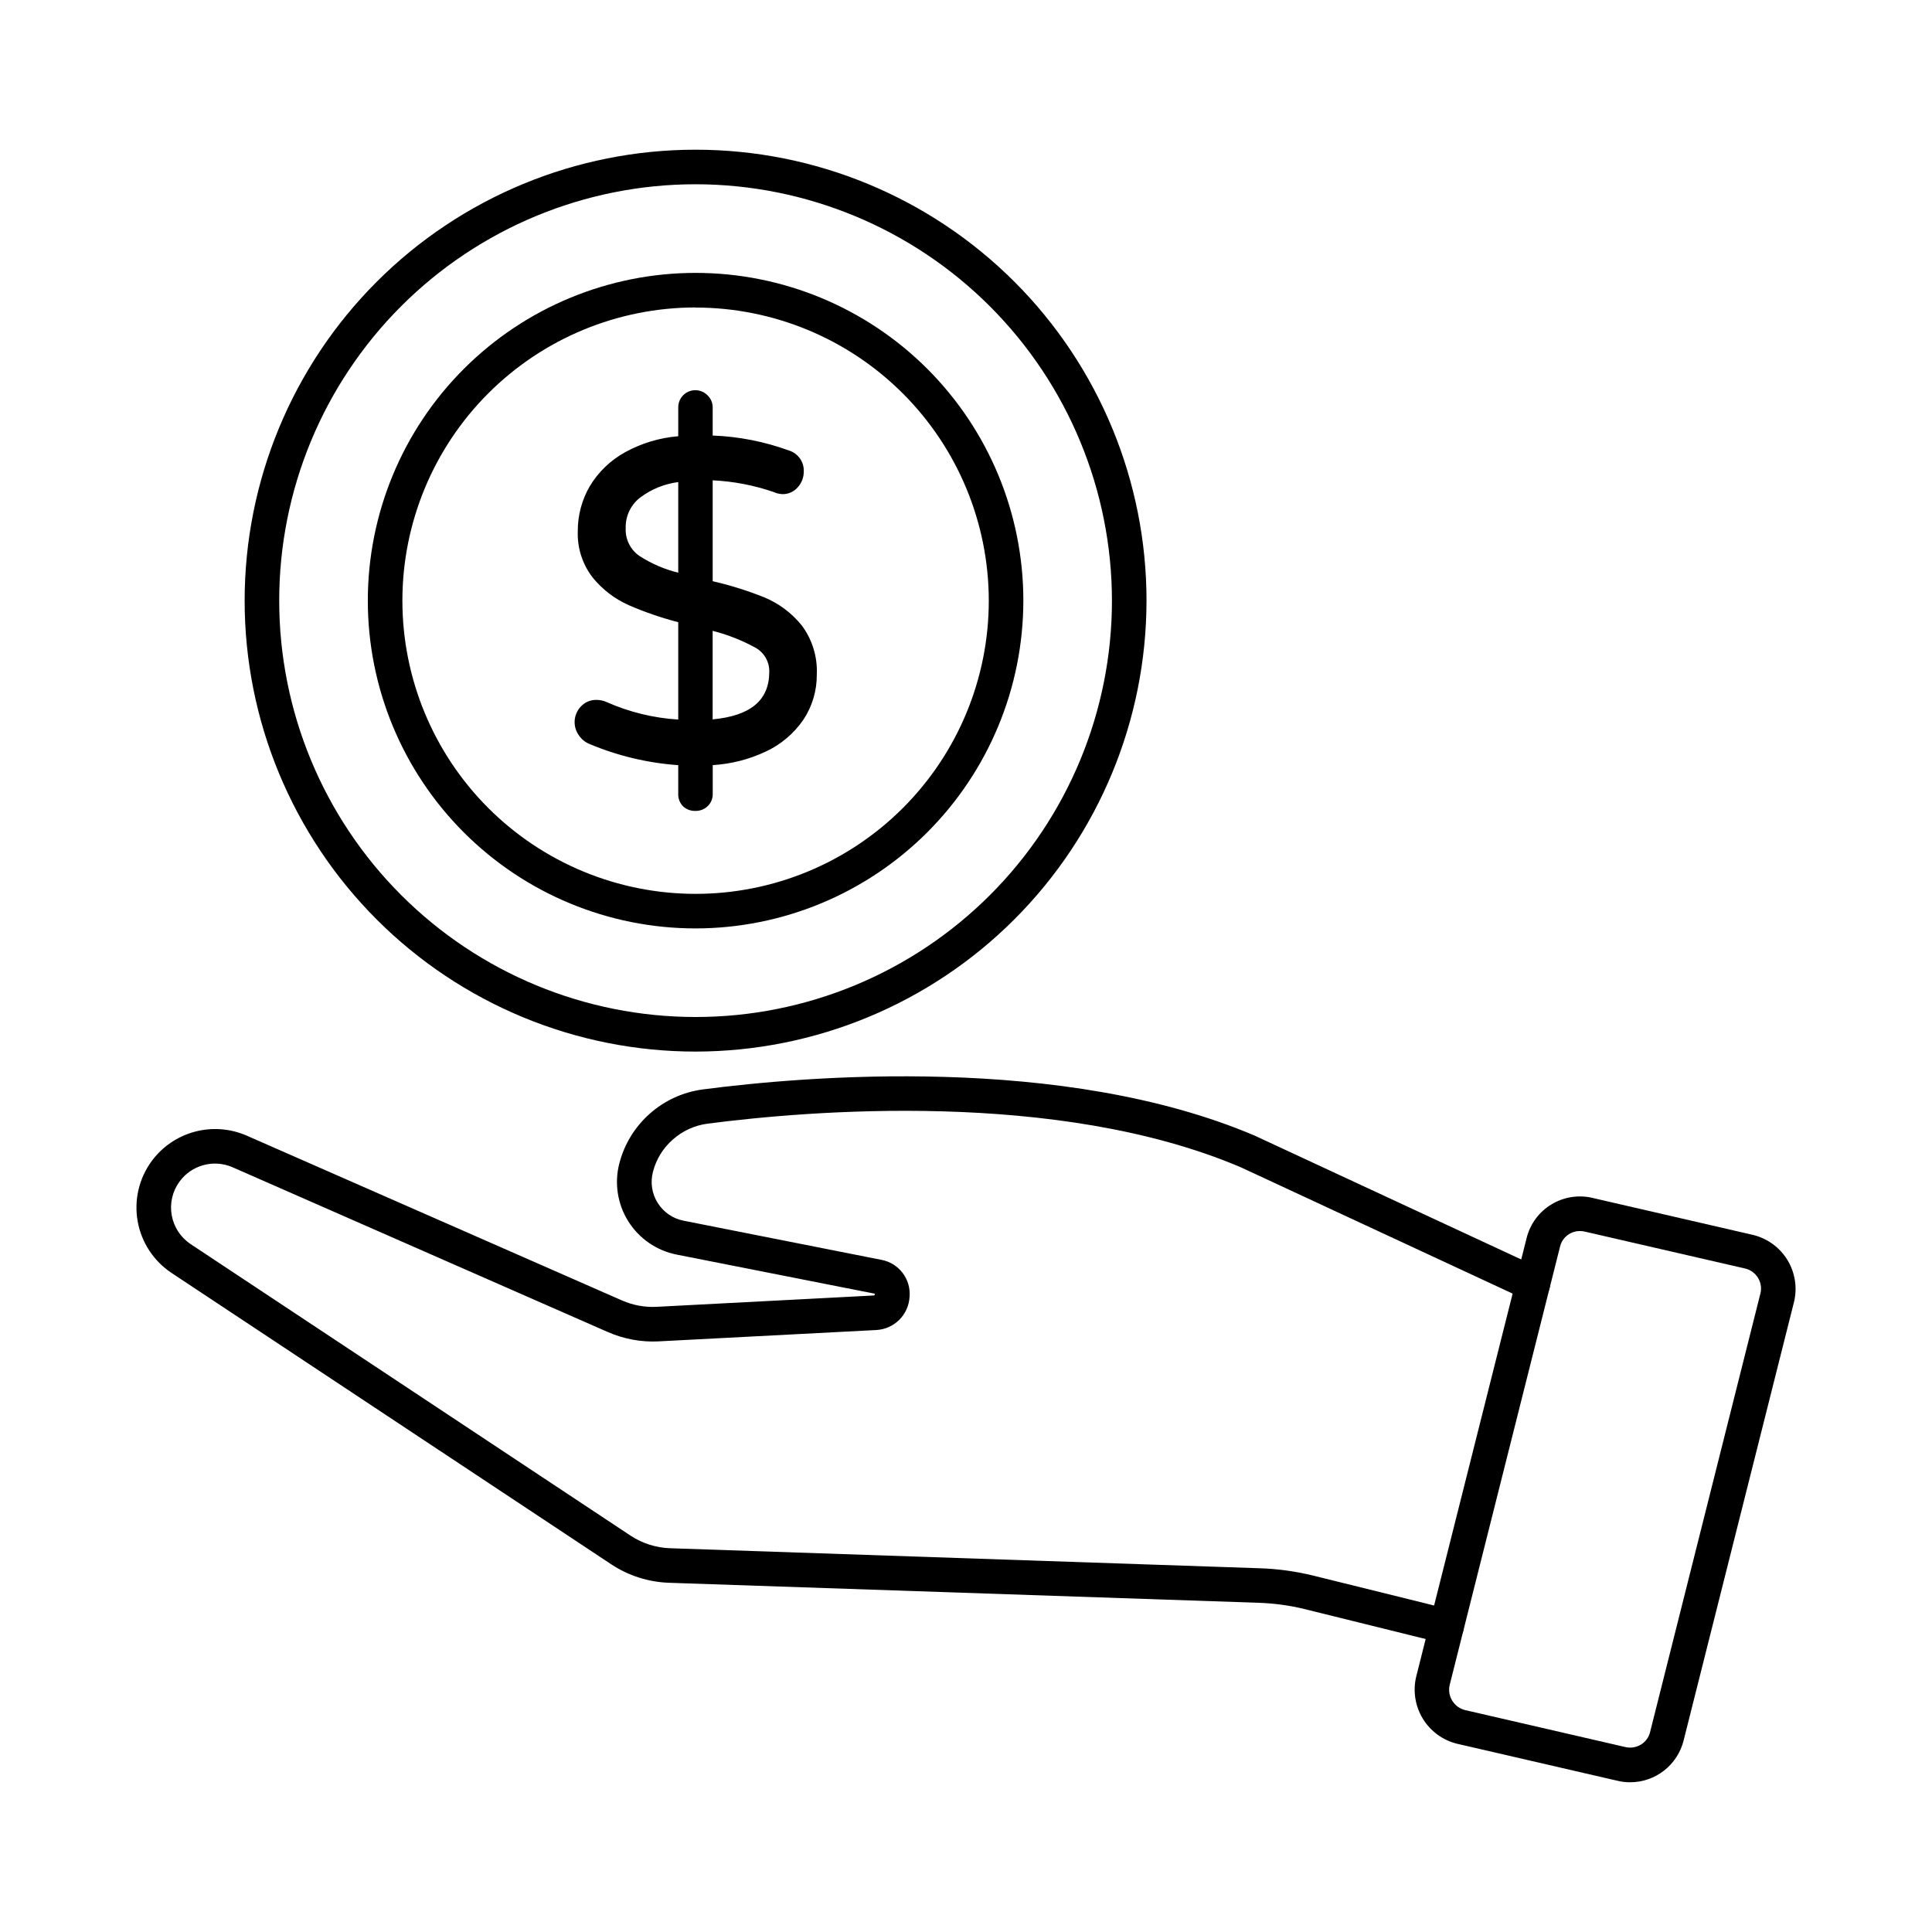
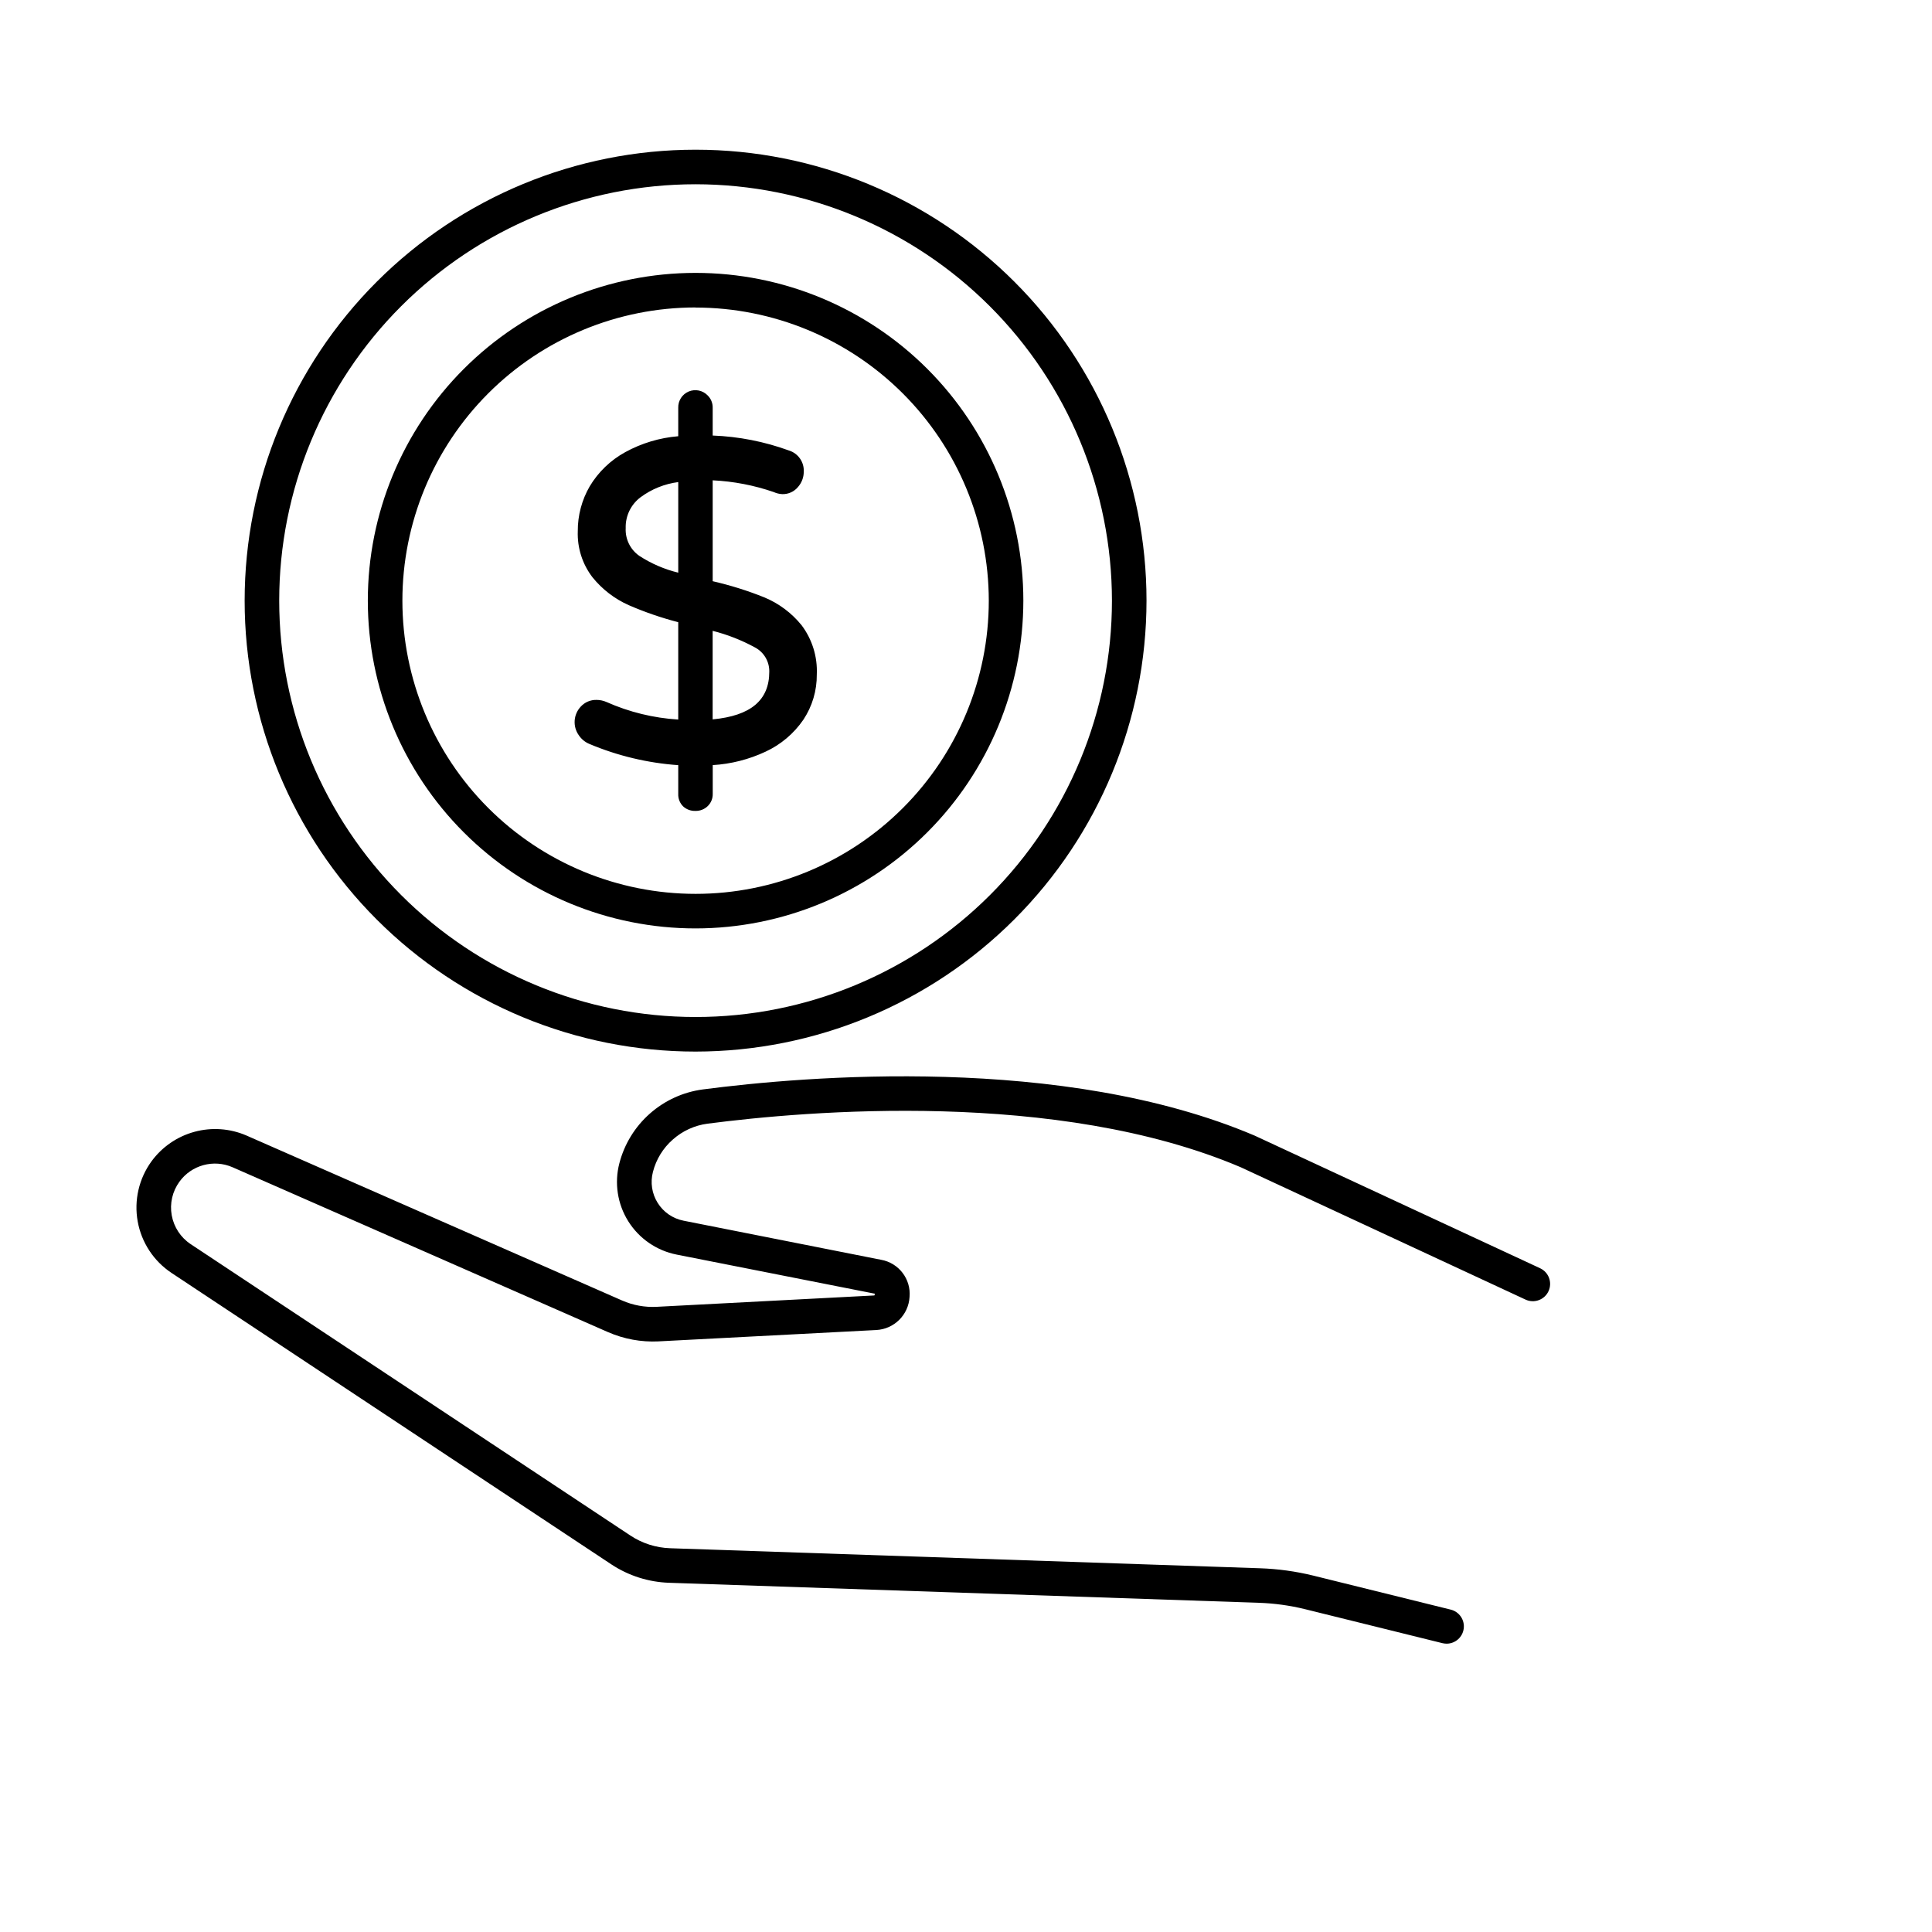
<svg xmlns="http://www.w3.org/2000/svg" fill="#000000" width="800px" height="800px" version="1.1" viewBox="144 144 512 512">
  <g>
    <path d="m527.37 579.59c-0.371-0.004-0.742-0.047-1.105-0.133l-36.457-9.02c-4.004-0.98-8.098-1.543-12.219-1.68l-156.29-5.305c-5.426-0.184-10.695-1.859-15.23-4.84l-116.61-77.273c-4.727-3.137-7.965-8.066-8.969-13.648-1.004-5.582 0.316-11.332 3.652-15.918 2.793-3.82 6.797-6.578 11.359-7.824 4.562-1.25 9.414-0.914 13.762 0.953l99.586 43.738c2.891 1.273 6.043 1.848 9.195 1.68l57.672-3.012 0.16-0.457-52.551-10.371c-5.309-1.047-9.949-4.242-12.824-8.824-2.875-4.586-3.727-10.152-2.359-15.391 1.324-5.086 4.137-9.668 8.078-13.148 3.938-3.484 8.828-5.715 14.039-6.406 27.023-3.531 95.414-9.391 146.26 12.25l75.621 35.133v0.004c2.297 1.062 3.293 3.785 2.231 6.082-1.062 2.293-3.785 3.293-6.082 2.231l-75.473-35.074c-48.633-20.703-115.05-14.969-141.35-11.547h0.004c-3.402 0.453-6.594 1.914-9.16 4.195-2.586 2.258-4.422 5.246-5.273 8.574-0.734 2.793-0.285 5.766 1.25 8.215 1.531 2.453 4.008 4.16 6.844 4.719l52.371 10.363c4.688 0.836 7.957 5.113 7.539 9.852-0.277 4.742-4.078 8.516-8.82 8.762l-57.711 3.008 0.004 0.004c-4.586 0.223-9.16-0.617-13.367-2.449l-99.535-43.707c-5.004-2.176-10.852-0.582-14.059 3.836-1.867 2.566-2.606 5.785-2.043 8.906 0.562 3.125 2.375 5.883 5.019 7.641l116.57 77.25c3.121 2.059 6.754 3.215 10.492 3.34l156.29 5.309c4.758 0.156 9.484 0.805 14.105 1.934l36.465 9.023h0.004c2.25 0.555 3.731 2.699 3.453 4.996-0.281 2.301-2.231 4.031-4.547 4.031z" />
-     <path d="m576.04 616.32c-1.238 0-2.469-0.152-3.664-0.457l-42.297-9.766c-3.777-0.945-7.027-3.344-9.043-6.672-2.016-3.332-2.637-7.324-1.727-11.105l29.258-116.21c0.926-3.762 3.32-6.996 6.652-8.973 3.348-2.004 7.363-2.582 11.141-1.602l42.312 9.754c3.769 0.941 7.016 3.328 9.031 6.648 2.016 3.32 2.641 7.305 1.734 11.082l-29.27 116.26c-0.793 3.148-2.613 5.941-5.172 7.941-2.559 2-5.711 3.09-8.957 3.094zm-13.367-146.08c-2.473-0.004-4.633 1.68-5.234 4.082l-29.258 116.2c-0.695 2.949 1.105 5.914 4.047 6.66l42.312 9.762-0.004-0.004c1.445 0.398 2.992 0.188 4.281-0.578 1.234-0.73 2.121-1.926 2.465-3.32l29.242-116.25h0.004c0.352-1.414 0.121-2.906-0.637-4.152-0.758-1.242-1.984-2.129-3.398-2.465l-42.316-9.746c-0.492-0.129-0.996-0.191-1.504-0.195z" />
    <path d="m328.33 422.68c-31.691 0-62.086-12.594-84.5-35.004-22.41-22.414-35-52.809-34.996-84.5 0-31.695 12.59-62.09 35-84.504 22.41-22.41 52.805-35 84.5-35 31.695 0 62.09 12.59 84.5 35 22.414 22.41 35.004 52.805 35.004 84.5-0.023 31.688-12.625 62.066-35.031 84.477-22.406 22.406-52.789 35.004-84.477 35.031zm0-229.85c-29.266 0-57.328 11.629-78.023 32.32-20.691 20.695-32.316 48.762-32.312 78.027 0 29.266 11.625 57.332 32.32 78.023s48.762 32.316 78.027 32.316c29.262 0 57.328-11.629 78.023-32.324 20.691-20.691 32.316-48.758 32.312-78.023-0.023-29.258-11.66-57.309-32.348-77.996s-48.742-32.32-78-32.344z" />
    <path d="m328.33 390.04c-23.035 0-45.125-9.152-61.414-25.445-16.289-16.289-25.438-38.383-25.438-61.418 0-23.039 9.152-45.129 25.441-61.418 16.293-16.289 38.383-25.441 61.422-25.441 23.035 0 45.129 9.152 61.418 25.441 16.289 16.289 25.441 38.379 25.441 61.418-0.02 23.031-9.176 45.117-25.465 61.402-16.285 16.289-38.371 25.445-61.406 25.461zm0-164.56c-20.605 0.004-40.367 8.191-54.938 22.766s-22.754 34.336-22.754 54.945c0.004 20.605 8.191 40.371 22.762 54.941 14.574 14.57 34.34 22.754 54.945 22.75 20.609 0 40.371-8.188 54.941-22.762 14.57-14.57 22.754-34.336 22.754-54.941-0.02-20.602-8.215-40.352-22.785-54.914-14.57-14.562-34.324-22.75-54.926-22.762z" />
    <path d="m356.12 334.22c-2.422 3.555-5.769 6.383-9.676 8.176-4.555 2.129-9.488 3.328-14.512 3.527v8.477c0.035 0.961-0.332 1.891-1.012 2.566-1.492 1.332-3.734 1.359-5.258 0.062-0.691-0.691-1.059-1.648-1.008-2.629v-8.477c-8.301-0.488-16.461-2.387-24.121-5.613-0.973-0.41-1.805-1.09-2.391-1.965-1.418-1.977-1.238-4.676 0.418-6.449 0.898-0.992 2.184-1.539 3.519-1.5 0.785-0.012 1.566 0.145 2.289 0.461 6.41 2.852 13.297 4.473 20.305 4.773v-27.48c-4.68-1.18-9.25-2.738-13.676-4.656-3.609-1.598-6.781-4.035-9.254-7.109-2.555-3.328-3.863-7.449-3.699-11.641-0.031-4.019 1.02-7.977 3.039-11.449 2.199-3.66 5.332-6.664 9.078-8.703 4.473-2.441 9.426-3.867 14.512-4.18v-8.352c-0.023-0.973 0.34-1.918 1.008-2.625 0.664-0.711 1.605-1.102 2.578-1.07 0.98-0.008 1.926 0.379 2.621 1.074 0.691 0.695 1.078 1.637 1.07 2.621v8.246-0.004c7.094 0.184 14.113 1.516 20.785 3.945 2.094 0.609 3.484 2.598 3.344 4.777 0 1.273-0.465 2.508-1.312 3.461-0.855 1.023-2.137 1.598-3.469 1.555-0.656-0.035-1.301-0.191-1.902-0.461-5.621-1.941-11.504-3.019-17.445-3.203v28.398c4.871 1.082 9.645 2.562 14.277 4.422 3.707 1.535 6.973 3.981 9.492 7.102 2.688 3.59 4.039 8 3.82 12.477 0.031 4.074-1.16 8.059-3.422 11.445zm-43.227-42.137c3.602 2.305 7.586 3.949 11.762 4.859v-26.25c-4.141 0.395-8.094 1.898-11.449 4.356-2.781 2.098-4.383 5.414-4.297 8.898-0.148 3.211 1.355 6.273 3.984 8.121zm35.879 29.973h0.004c0.055-3.012-1.582-5.801-4.238-7.223-3.969-2.164-8.207-3.789-12.605-4.836v25.676c11.238-0.809 16.852-5.356 16.844-13.637z" />
    <path d="m328.25 358.9c-1.184 0.031-2.332-0.395-3.207-1.195-0.879-0.871-1.352-2.07-1.301-3.305v-7.625c-8.105-0.57-16.062-2.473-23.555-5.625-1.133-0.473-2.106-1.27-2.789-2.289-1.66-2.324-1.453-5.5 0.5-7.59 1.07-1.18 2.598-1.832 4.191-1.789 0.914 0 1.816 0.191 2.652 0.562 6.004 2.668 12.441 4.242 19 4.644v-25.801c-4.488-1.16-8.879-2.672-13.129-4.519-3.738-1.664-7.023-4.191-9.59-7.375-2.684-3.492-4.062-7.809-3.902-12.211-0.027-4.18 1.066-8.289 3.164-11.906 2.277-3.801 5.527-6.922 9.41-9.051 4.336-2.379 9.121-3.816 14.047-4.219v-7.547c-0.051-1.871 1.051-3.578 2.773-4.305 1.723-0.723 3.715-0.316 5.016 1.027 0.879 0.859 1.367 2.047 1.34 3.277v7.363c6.898 0.262 13.715 1.598 20.199 3.961 2.449 0.75 4.07 3.074 3.934 5.629 0.004 1.496-0.543 2.941-1.535 4.059-1.023 1.234-2.559 1.926-4.16 1.879-0.781-0.039-1.543-0.223-2.254-0.547-5.219-1.801-10.668-2.848-16.184-3.113v26.738c4.68 1.07 9.266 2.504 13.719 4.297 3.844 1.602 7.227 4.137 9.848 7.375 2.816 3.75 4.238 8.367 4.023 13.051 0.039 4.258-1.199 8.426-3.551 11.973-2.519 3.68-5.988 6.609-10.035 8.48-4.398 2.059-9.145 3.269-13.992 3.559v7.621c0.031 1.199-0.434 2.359-1.285 3.203-0.887 0.883-2.098 1.355-3.348 1.312zm-26.16-27.605c-1.078-0.035-2.117 0.402-2.84 1.199-1.371 1.461-1.52 3.684-0.348 5.309 0.488 0.734 1.184 1.305 1.996 1.645 7.57 3.18 15.621 5.055 23.816 5.543l0.859 0.055v9.34c-0.047 0.73 0.219 1.445 0.73 1.969 1.16 0.957 2.844 0.938 3.981-0.051 0.5-0.512 0.766-1.207 0.738-1.918v-9.344l0.859-0.051c4.902-0.195 9.719-1.359 14.168-3.43 3.754-1.734 6.973-4.453 9.309-7.867 2.152-3.246 3.285-7.062 3.25-10.957 0.211-4.269-1.066-8.477-3.617-11.91-2.434-3.008-5.582-5.356-9.16-6.836-4.578-1.84-9.305-3.301-14.125-4.371l-0.707-0.164 0.004-30.074 0.953 0.035v0.004c6.035 0.195 12.004 1.301 17.711 3.273 0.504 0.238 1.047 0.383 1.602 0.426 1.059 0.035 2.074-0.418 2.75-1.23 0.707-0.789 1.102-1.812 1.098-2.875 0.145-1.793-1.012-3.438-2.746-3.91-6.586-2.387-13.512-3.703-20.516-3.887l-0.879-0.035v-9.121c0.02-0.742-0.27-1.457-0.797-1.977-0.516-0.516-1.215-0.805-1.945-0.805s-1.434 0.289-1.949 0.805c-0.504 0.539-0.777 1.258-0.754 1.992v9.207l-0.844 0.074c-4.949 0.301-9.773 1.688-14.129 4.059-3.606 1.969-6.621 4.863-8.738 8.379-1.938 3.34-2.945 7.137-2.918 10.992-0.145 3.988 1.109 7.898 3.543 11.059 2.383 2.965 5.441 5.32 8.914 6.871 4.379 1.891 8.902 3.422 13.531 4.59l0.684 0.18v29.129l-0.957-0.043h-0.004c-7.113-0.316-14.102-1.961-20.609-4.856-0.602-0.277-1.254-0.418-1.914-0.422zm28.938 5.328v-27.844l1.16 0.312h-0.004c4.484 1.074 8.809 2.734 12.859 4.938 2.93 1.59 4.731 4.676 4.676 8.008 0 8.809-5.953 13.699-17.691 14.527zm1.832-25.461v23.48c10.078-0.945 15.008-5.074 15.008-12.621 0.055-2.691-1.414-5.188-3.793-6.445-3.539-1.93-7.309-3.41-11.215-4.398zm-7.277-13.031-1.152-0.27c-4.285-0.953-8.367-2.656-12.059-5.039-2.879-2.012-4.531-5.352-4.387-8.863-0.082-3.766 1.645-7.34 4.644-9.617 3.488-2.559 7.602-4.129 11.906-4.547l1.039-0.137zm-1.84-26.375c-3.613 0.465-7.047 1.848-9.977 4.012-2.57 1.922-4.043 4.973-3.949 8.18-0.148 2.914 1.219 5.703 3.617 7.367 3.16 2.055 6.648 3.559 10.309 4.449z" />
  </g>
</svg>